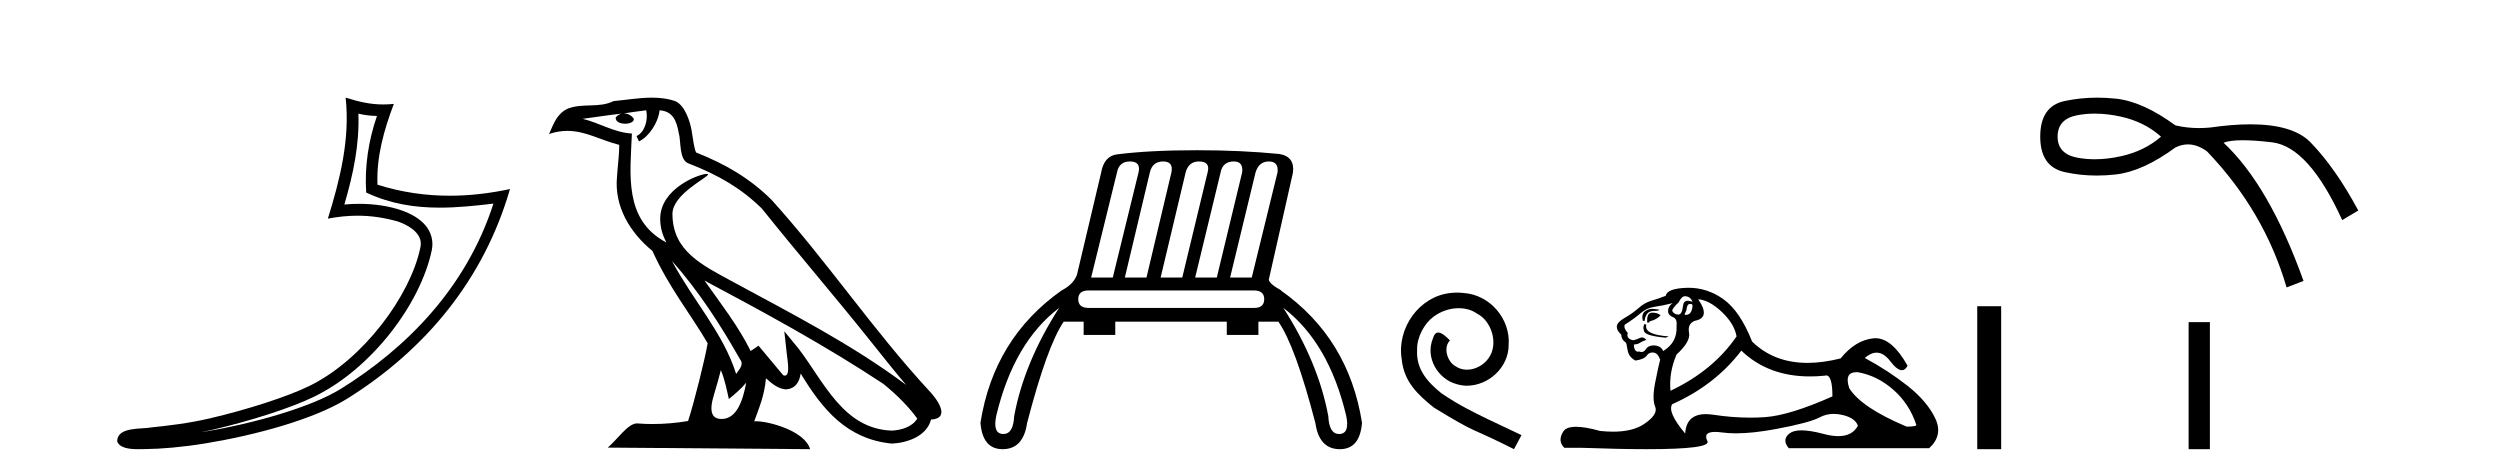
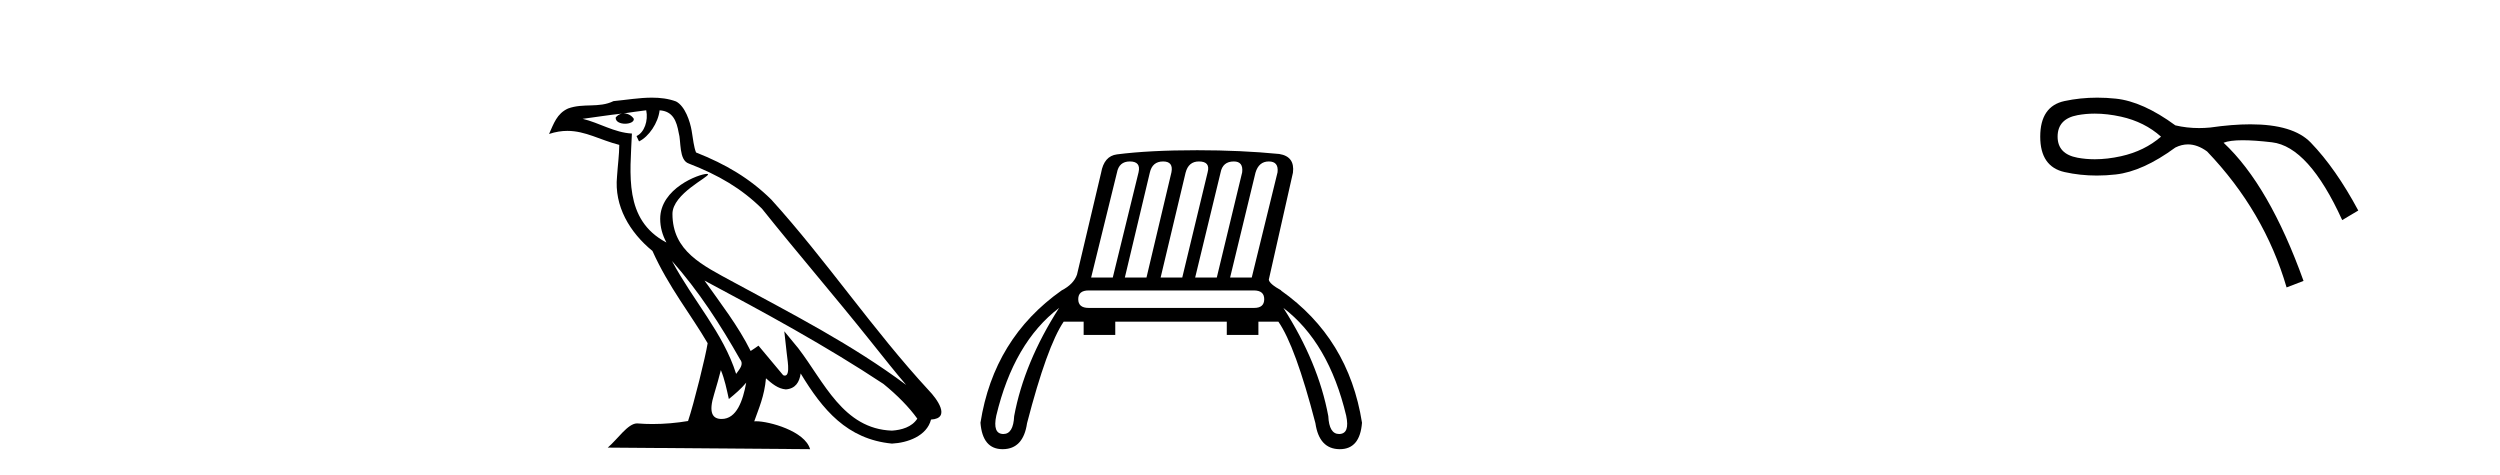
<svg xmlns="http://www.w3.org/2000/svg" width="216.0" height="41.0">
-   <path d="M 30.966 9.818 C 31.518 9.952 31.995 10.008 32.569 10.017 C 31.834 12.15 31.495 14.384 31.638 16.635 C 33.742 17.625 35.842 17.94 37.987 17.94 C 39.508 17.94 41.051 17.782 42.633 17.592 L 42.633 17.592 C 40.283 24.89 35.087 30.096 29.446 33.597 C 26.845 35.211 21.777 36.624 17.606 37.307 C 17.528 37.319 17.451 37.33 17.374 37.342 C 17.702 37.278 18.033 37.209 18.37 37.13 C 21.665 36.359 25.161 35.25 27.22 34.234 C 32.164 31.795 36.339 26.226 37.305 21.621 C 37.477 20.805 37.239 20.033 36.748 19.459 C 36.256 18.885 35.543 18.478 34.717 18.185 C 33.633 17.8 32.341 17.611 31.029 17.611 C 30.603 17.611 30.175 17.631 29.752 17.671 C 30.54 14.984 31.059 12.461 30.966 9.818 ZM 29.862 8.437 C 30.256 12.008 29.377 15.506 28.327 18.89 C 29.215 18.722 30.059 18.636 30.895 18.636 C 32.044 18.636 33.175 18.799 34.378 19.138 C 35.094 19.392 35.655 19.738 35.979 20.117 C 36.304 20.496 36.427 20.879 36.315 21.413 C 35.438 25.59 31.36 31.063 26.772 33.326 C 24.862 34.269 21.378 35.387 18.139 36.145 C 16.255 36.586 14.455 36.783 13.073 36.929 C 12.177 37.097 10.143 36.857 10.124 38.122 C 10.327 38.733 11.227 38.809 11.941 38.809 C 12.168 38.809 12.376 38.802 12.538 38.801 C 13.88 38.792 15.746 38.636 17.769 38.305 C 22.027 37.609 27.113 36.236 29.98 34.457 C 36.801 30.205 41.821 24.099 44.063 16.333 L 44.063 16.333 C 42.319 16.707 40.585 16.91 38.86 16.91 C 36.763 16.91 34.68 16.611 32.614 15.958 C 32.52 13.506 33.177 11.242 34.026 8.976 L 34.026 8.976 C 33.711 9.009 33.41 9.025 33.119 9.025 C 31.994 9.025 31.005 8.793 29.862 8.437 Z" style="fill:#000000;stroke:none" />
  <path d="M 58.053 22.54 L 58.053 22.54 C 60.348 25.118 62.247 28.06 63.94 31.048 C 64.296 31.486 63.896 31.888 63.602 32.305 C 62.486 28.763 59.919 26.03 58.053 22.54 ZM 55.833 9.529 C 56.024 10.422 55.672 11.451 54.995 11.755 L 55.211 12.217 C 56.057 11.815 56.869 10.612 56.99 9.532 C 58.145 9.601 58.46 10.47 58.641 11.479 C 58.858 12.168 58.638 13.841 59.512 14.13 C 62.092 15.129 64.064 16.285 65.835 18.031 C 68.889 21.852 72.082 25.552 75.137 29.376 C 76.324 30.865 77.409 32.228 78.291 33.257 C 73.651 29.789 68.468 27.136 63.382 24.38 C 60.679 22.911 58.1 21.71 58.1 18.477 C 58.1 16.738 61.305 15.281 61.172 15.055 C 61.161 15.035 61.124 15.026 61.066 15.026 C 60.408 15.026 57.041 16.274 57.041 18.907 C 57.041 19.637 57.236 20.313 57.575 20.944 C 57.57 20.944 57.565 20.943 57.56 20.943 C 53.867 18.986 54.454 15.028 54.597 11.538 C 53.062 11.453 51.798 10.616 50.341 10.267 C 51.471 10.121 52.598 9.933 53.731 9.816 L 53.731 9.816 C 53.518 9.858 53.324 9.982 53.194 10.154 C 53.176 10.526 53.597 10.69 54.007 10.69 C 54.407 10.69 54.797 10.534 54.76 10.264 C 54.579 9.982 54.249 9.799 53.911 9.799 C 53.901 9.799 53.892 9.799 53.882 9.799 C 54.445 9.719 55.196 9.599 55.833 9.529 ZM 62.283 31.976 C 62.614 32.78 62.785 33.632 62.972 34.476 C 63.51 34.04 64.032 33.593 64.473 33.06 L 64.473 33.06 C 64.186 34.623 63.649 36.199 62.348 36.199 C 61.56 36.199 61.195 35.667 61.701 34.054 C 61.938 33.293 62.128 32.566 62.283 31.976 ZM 60.869 24.242 L 60.869 24.242 C 66.135 27.047 71.349 29.879 76.329 33.171 C 77.502 34.122 78.547 35.181 79.255 36.172 C 78.786 36.901 77.892 37.152 77.066 37.207 C 72.851 37.06 71.201 32.996 68.974 30.093 L 67.763 28.622 L 67.972 30.507 C 67.986 30.846 68.334 32.452 67.816 32.452 C 67.772 32.452 67.721 32.44 67.664 32.415 L 65.533 29.865 C 65.305 30.015 65.091 30.186 64.856 30.325 C 63.799 28.187 62.252 26.196 60.869 24.242 ZM 56.325 8.437 C 55.218 8.437 54.084 8.636 53.009 8.736 C 51.727 9.361 50.428 8.884 49.084 9.373 C 48.112 9.809 47.84 10.693 47.438 11.576 C 48.01 11.386 48.531 11.308 49.022 11.308 C 50.589 11.308 51.85 12.097 53.506 12.518 C 53.503 13.349 53.373 14.292 53.311 15.242 C 53.054 17.816 54.411 20.076 56.373 21.685 C 57.777 24.814 59.722 27.214 61.141 29.655 C 60.972 30.752 59.951 34.89 59.448 36.376 C 58.462 36.542 57.41 36.636 56.376 36.636 C 55.958 36.636 55.544 36.62 55.137 36.588 C 55.106 36.584 55.075 36.582 55.043 36.582 C 54.245 36.582 53.368 37.945 52.508 38.673 L 69.992 38.809 C 69.546 37.233 66.439 36.397 65.335 36.397 C 65.272 36.397 65.215 36.399 65.166 36.405 C 65.555 35.29 66.041 34.243 66.18 32.686 C 66.668 33.123 67.215 33.595 67.898 33.644 C 68.733 33.582 69.072 33.011 69.178 32.267 C 71.07 35.396 73.185 37.951 77.066 38.327 C 78.407 38.261 80.078 37.675 80.44 36.25 C 82.219 36.149 80.914 34.416 80.254 33.737 C 75.414 28.498 71.418 22.517 66.635 17.238 C 64.793 15.421 62.714 14.192 60.138 13.173 C 59.946 12.702 59.883 12.032 59.759 11.295 C 59.622 10.491 59.193 9.174 58.409 8.765 C 57.741 8.519 57.038 8.437 56.325 8.437 Z" style="fill:#000000;stroke:none" />
  <path d="M 97.618 13.95 Q 98.588 13.95 98.372 14.885 L 96.144 23.98 L 94.274 23.98 L 96.503 14.921 Q 96.683 13.95 97.618 13.95 ZM 100.494 13.95 Q 101.392 13.95 101.213 14.885 L 99.056 23.98 L 97.186 23.98 L 99.343 14.921 Q 99.559 13.95 100.494 13.95 ZM 103.585 13.95 Q 104.592 13.95 104.34 14.885 L 102.147 23.98 L 100.278 23.98 L 102.435 14.921 Q 102.686 13.95 103.585 13.95 ZM 106.605 13.95 Q 107.432 13.95 107.324 14.885 L 105.131 23.98 L 103.262 23.98 L 105.455 14.921 Q 105.634 13.95 106.605 13.95 ZM 109.625 13.95 Q 110.487 13.95 110.38 14.885 L 108.151 23.98 L 106.281 23.98 L 108.474 14.921 Q 108.762 13.95 109.625 13.95 ZM 108.331 25.094 Q 109.229 25.094 109.229 25.849 Q 109.229 26.604 108.366 26.604 L 94.059 26.604 Q 93.16 26.604 93.16 25.849 Q 93.16 25.094 94.059 25.094 ZM 91.506 26.604 Q 88.486 31.314 87.624 35.951 Q 87.553 37.498 86.692 37.498 Q 86.673 37.498 86.653 37.497 Q 85.754 37.461 86.078 35.915 Q 87.588 29.588 91.506 26.604 ZM 110.883 26.604 Q 114.801 29.588 116.311 35.915 Q 116.635 37.461 115.736 37.497 Q 115.716 37.498 115.697 37.498 Q 114.836 37.498 114.765 35.951 Q 113.903 31.314 110.883 26.604 ZM 103.441 12.979 Q 99.307 12.979 96.503 13.339 Q 95.389 13.483 95.137 14.921 L 93.052 23.728 Q 92.764 24.555 91.722 25.094 Q 85.862 29.229 84.712 36.526 Q 84.89 38.809 86.626 38.809 Q 86.639 38.809 86.653 38.809 Q 88.414 38.791 88.738 36.562 Q 90.464 29.912 91.902 27.791 L 93.627 27.791 L 93.627 28.941 L 96.359 28.941 L 96.359 27.791 L 105.994 27.791 L 105.994 28.941 L 108.726 28.941 L 108.726 27.791 L 110.452 27.791 Q 111.925 29.912 113.651 36.562 Q 113.975 38.791 115.736 38.809 Q 115.75 38.809 115.763 38.809 Q 117.499 38.809 117.677 36.526 Q 116.527 29.229 110.667 25.094 L 110.703 25.094 Q 109.661 24.519 109.625 24.16 L 111.71 14.921 Q 111.889 13.519 110.523 13.303 Q 107.216 12.979 103.441 12.979 Z" style="fill:#000000;stroke:none" />
-   <path d="M 125.888 25.279 C 125.7 25.279 125.512 25.297 125.324 25.314 C 122.608 25.604 120.678 28.354 121.105 31.019 C 121.293 33.001 122.523 34.111 123.872 35.205 C 127.887 37.665 126.759 36.759 130.808 38.809 L 131.457 37.596 C 126.64 35.341 126.059 34.983 124.556 33.992 C 123.326 33.001 122.352 31.908 122.437 30.251 C 122.403 29.106 123.087 27.927 123.855 27.364 C 124.47 26.902 125.256 26.629 126.025 26.629 C 126.606 26.629 127.152 26.766 127.631 27.107 C 128.844 27.705 129.51 29.687 128.622 30.934 C 128.212 31.532 127.477 31.942 126.742 31.942 C 126.384 31.942 126.025 31.839 125.717 31.617 C 125.102 31.276 124.641 30.08 125.273 29.414 C 124.983 29.106 124.573 28.73 124.265 28.73 C 124.06 28.73 123.907 28.884 123.804 29.243 C 123.121 30.883 124.214 32.745 125.854 33.189 C 126.144 33.274 126.435 33.326 126.725 33.326 C 128.604 33.326 130.347 31.754 130.347 29.807 C 130.518 27.534 128.707 25.45 126.435 25.314 C 126.264 25.297 126.076 25.279 125.888 25.279 Z" style="fill:#000000;stroke:none" />
-   <path d="M 145.562 25.594 Q 146.047 25.594 146.234 26.079 Q 145.995 25.984 145.825 25.984 Q 145.464 25.984 145.413 26.415 Q 145.34 27.18 145 27.18 Q 144.992 27.18 144.984 27.18 Q 144.63 27.161 144.48 26.863 Q 144.48 26.639 145.04 26.117 Q 145.301 25.594 145.562 25.594 ZM 146.097 26.261 Q 146.234 26.261 146.234 26.452 Q 146.165 27.205 145.658 27.205 Q 145.612 27.205 145.562 27.199 L 145.562 27.124 L 145.712 26.788 Q 145.747 26.264 146.011 26.264 Q 146.029 26.264 146.047 26.266 Q 146.074 26.261 146.097 26.261 ZM 142.774 26.684 Q 142.437 26.684 142.149 26.881 Q 141.794 27.124 141.944 27.721 L 142.093 27.721 Q 142.13 27.348 142.317 27.105 Q 142.503 26.863 142.932 26.863 Q 143.361 26.863 143.361 26.751 Q 143.361 26.751 142.932 26.695 Q 142.852 26.684 142.774 26.684 ZM 142.764 27.012 Q 142.317 27.012 142.317 27.646 L 142.317 27.87 Q 142.354 27.877 142.385 27.877 Q 142.511 27.877 142.541 27.758 Q 143.175 27.609 143.473 27.236 Q 143.212 27.012 142.764 27.012 ZM 142.093 27.982 Q 141.906 28.243 142.056 28.635 Q 142.205 29.027 143.921 29.176 L 144.182 29.064 Q 142.018 28.915 142.242 28.057 L 142.093 27.982 ZM 144.518 26.191 Q 144.033 26.527 144.145 27.049 Q 144.219 27.273 144.592 27.422 Q 144.928 27.572 144.854 28.206 Q 144.928 29.586 143.697 30.332 Q 143.51 29.885 142.97 29.847 Q 142.918 29.844 142.869 29.844 Q 142.407 29.844 142.205 30.164 Q 142.047 30.414 141.834 30.414 Q 141.745 30.414 141.645 30.37 Q 141.584 30.385 141.531 30.385 Q 141.192 30.385 141.16 29.773 Q 141.533 29.735 141.682 29.623 Q 141.832 29.512 142.242 29.362 Q 142.06 29.155 141.87 29.155 Q 141.786 29.155 141.701 29.194 Q 141.421 29.325 141.123 29.4 Q 140.489 29.288 140.638 28.765 Q 140.265 28.355 140.377 28.057 Q 141.197 27.534 141.738 27.068 Q 142.279 26.602 142.951 26.508 Q 143.622 26.415 144.518 26.191 ZM 146.719 25.855 Q 147.689 25.93 148.771 26.956 Q 149.853 27.982 150.039 29.064 Q 148.025 32.011 144.331 33.764 Q 144.182 32.198 144.854 30.631 Q 146.085 29.512 145.935 28.747 Q 145.786 27.982 146.42 27.721 Q 147.838 27.46 146.719 25.855 ZM 160.406 32.157 Q 160.462 32.157 160.522 32.16 Q 162.201 32.459 163.581 33.671 Q 164.962 34.884 165.559 36.674 Q 165.671 36.861 164.738 36.861 Q 160.821 35.219 159.776 33.541 Q 159.315 32.157 160.406 32.157 ZM 150.45 30.295 Q 152.774 32.524 156.377 32.524 Q 156.995 32.524 157.65 32.459 Q 157.717 32.436 157.777 32.436 Q 158.321 32.436 158.321 34.249 Q 154.628 35.891 152.501 36.04 Q 151.871 36.084 151.223 36.084 Q 149.684 36.084 148.043 35.835 Q 147.689 35.781 147.386 35.781 Q 145.695 35.781 145.6 37.458 Q 144.033 35.593 144.48 34.921 Q 148.174 33.279 150.45 30.295 ZM 145.905 24.864 Q 145.818 24.864 145.73 24.867 Q 144.033 24.923 143.921 25.557 Q 143.249 25.818 142.671 25.986 Q 142.093 26.154 141.589 26.602 Q 141.086 27.049 140.47 27.404 Q 139.854 27.758 139.743 28.019 Q 139.556 28.43 140.078 28.915 Q 140.078 29.325 140.451 29.586 Q 140.526 29.586 140.619 30.22 Q 140.712 30.855 141.309 31.153 Q 142.056 31.041 142.279 30.724 Q 142.47 30.454 142.768 30.454 Q 142.82 30.454 142.876 30.463 Q 143.249 30.519 143.436 31.078 Q 143.287 31.638 143.007 33.056 Q 142.727 34.473 143.007 35.145 Q 143.287 35.816 142.018 36.656 Q 141.051 37.296 139.367 37.296 Q 138.843 37.296 138.25 37.234 Q 136.956 36.874 136.168 36.874 Q 135.321 36.874 135.061 37.29 Q 134.557 38.092 135.154 38.689 L 136.609 38.689 Q 139.957 38.809 142.28 38.809 Q 147.877 38.809 147.521 38.111 Q 147.117 37.317 148.18 37.317 Q 148.44 37.317 148.789 37.365 Q 149.338 37.44 149.994 37.44 Q 151.456 37.44 153.453 37.066 Q 156.344 36.525 157.221 36.059 Q 157.783 35.76 158.437 35.76 Q 158.803 35.76 159.198 35.854 Q 160.298 36.115 160.522 36.786 Q 160.036 37.682 158.829 37.682 Q 158.277 37.682 157.575 37.495 Q 156.401 37.182 155.648 37.182 Q 154.965 37.182 154.628 37.439 Q 153.919 37.98 154.553 38.726 L 166.678 38.726 Q 167.909 37.607 167.2 36.133 Q 166.491 34.66 164.813 33.335 Q 163.134 32.011 161.119 30.929 Q 161.646 30.469 162.136 30.469 Q 162.757 30.469 163.32 31.209 Q 163.911 31.986 164.323 31.986 Q 164.612 31.986 164.813 31.601 Q 163.483 29.221 162.038 29.221 Q 161.943 29.221 161.847 29.232 Q 160.298 29.4 159.03 30.966 Q 157.494 31.353 156.168 31.353 Q 153.275 31.353 151.382 29.512 Q 150.338 26.863 148.883 25.837 Q 147.503 24.864 145.905 24.864 Z" style="fill:#000000;stroke:none" />
-   <path d="M 170.834 26.458 L 170.834 38.809 L 172.901 38.809 L 172.901 26.458 Z" style="fill:#000000;stroke:none" />
  <path d="M 180.988 9.817 Q 182.071 9.817 183.258 10.08 Q 185.285 10.531 186.712 11.807 Q 185.285 13.046 183.258 13.497 Q 182.071 13.76 180.988 13.76 Q 180.22 13.76 179.504 13.628 Q 177.777 13.309 177.777 11.807 Q 177.777 10.268 179.504 9.949 Q 180.22 9.817 180.988 9.817 ZM 181.2 8.437 Q 179.741 8.437 178.378 8.729 Q 176.276 9.179 176.276 11.807 Q 176.276 14.398 178.378 14.867 Q 179.725 15.168 181.165 15.168 Q 181.972 15.168 182.807 15.073 Q 185.135 14.81 187.95 12.746 Q 188.491 12.476 189.038 12.476 Q 189.857 12.476 190.691 13.084 Q 195.646 18.264 197.561 24.834 L 199.025 24.271 Q 196.059 16.012 192.117 12.333 Q 192.648 12.117 193.771 12.117 Q 194.793 12.117 196.303 12.295 Q 199.475 12.671 202.366 19.015 L 203.755 18.189 Q 201.803 14.548 199.644 12.314 Q 198.124 10.741 194.436 10.741 Q 192.886 10.741 190.954 11.019 Q 190.469 11.065 189.998 11.065 Q 188.938 11.065 187.95 10.831 Q 185.135 8.767 182.807 8.523 Q 181.99 8.437 181.2 8.437 Z" style="fill:#000000;stroke:none" />
-   <path d="M 189.097 27.833 L 189.097 38.809 L 190.934 38.809 L 190.934 27.833 Z" style="fill:#000000;stroke:none" />
</svg>